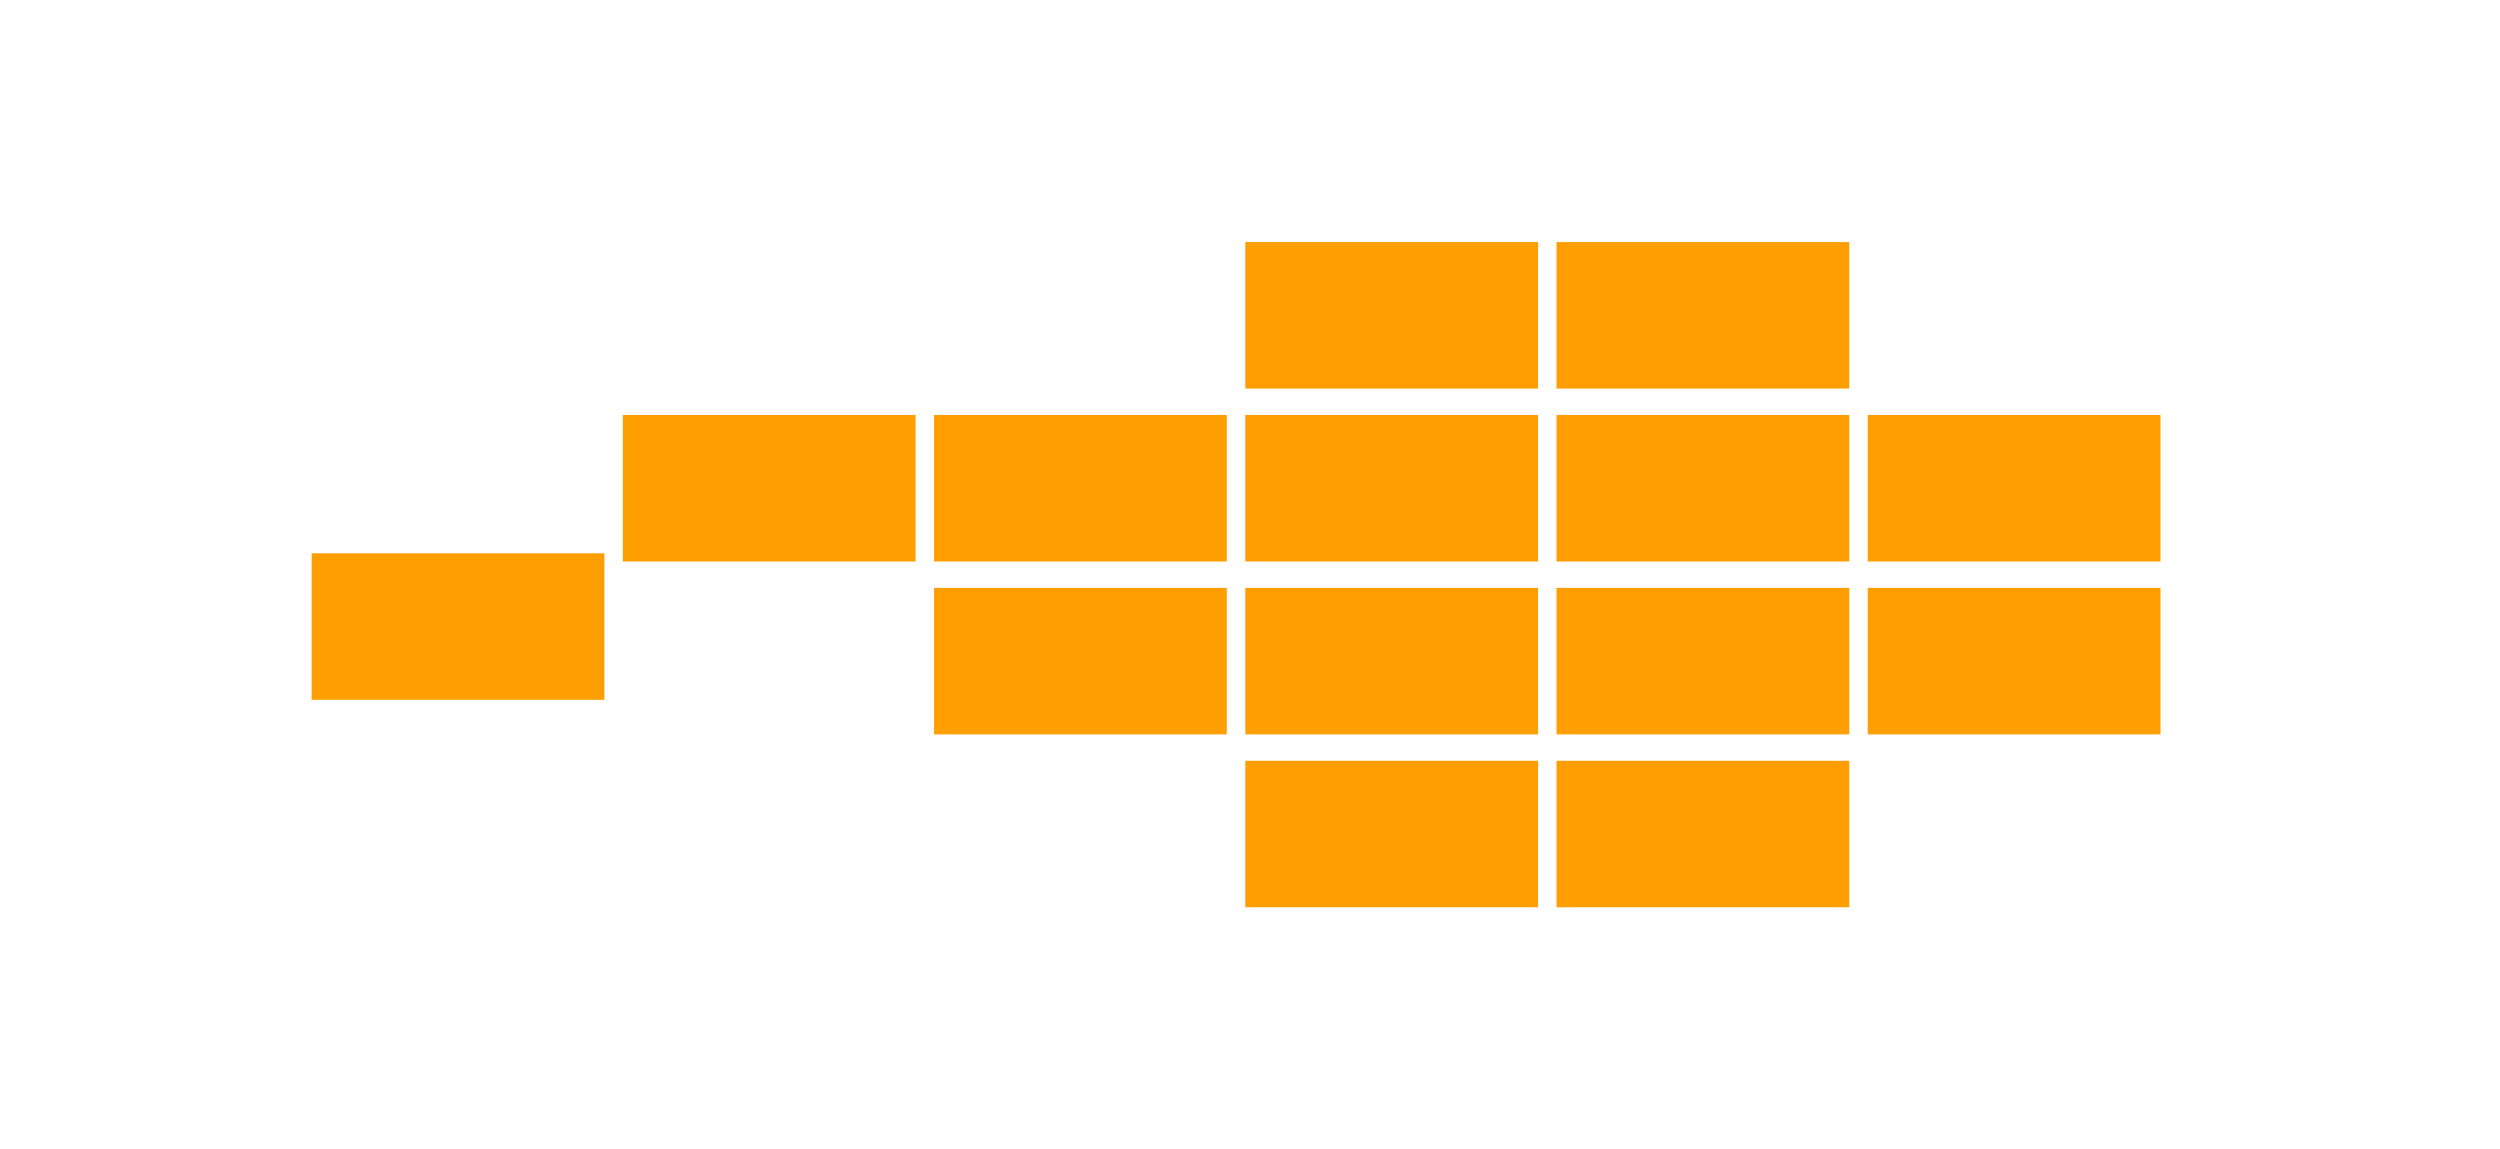
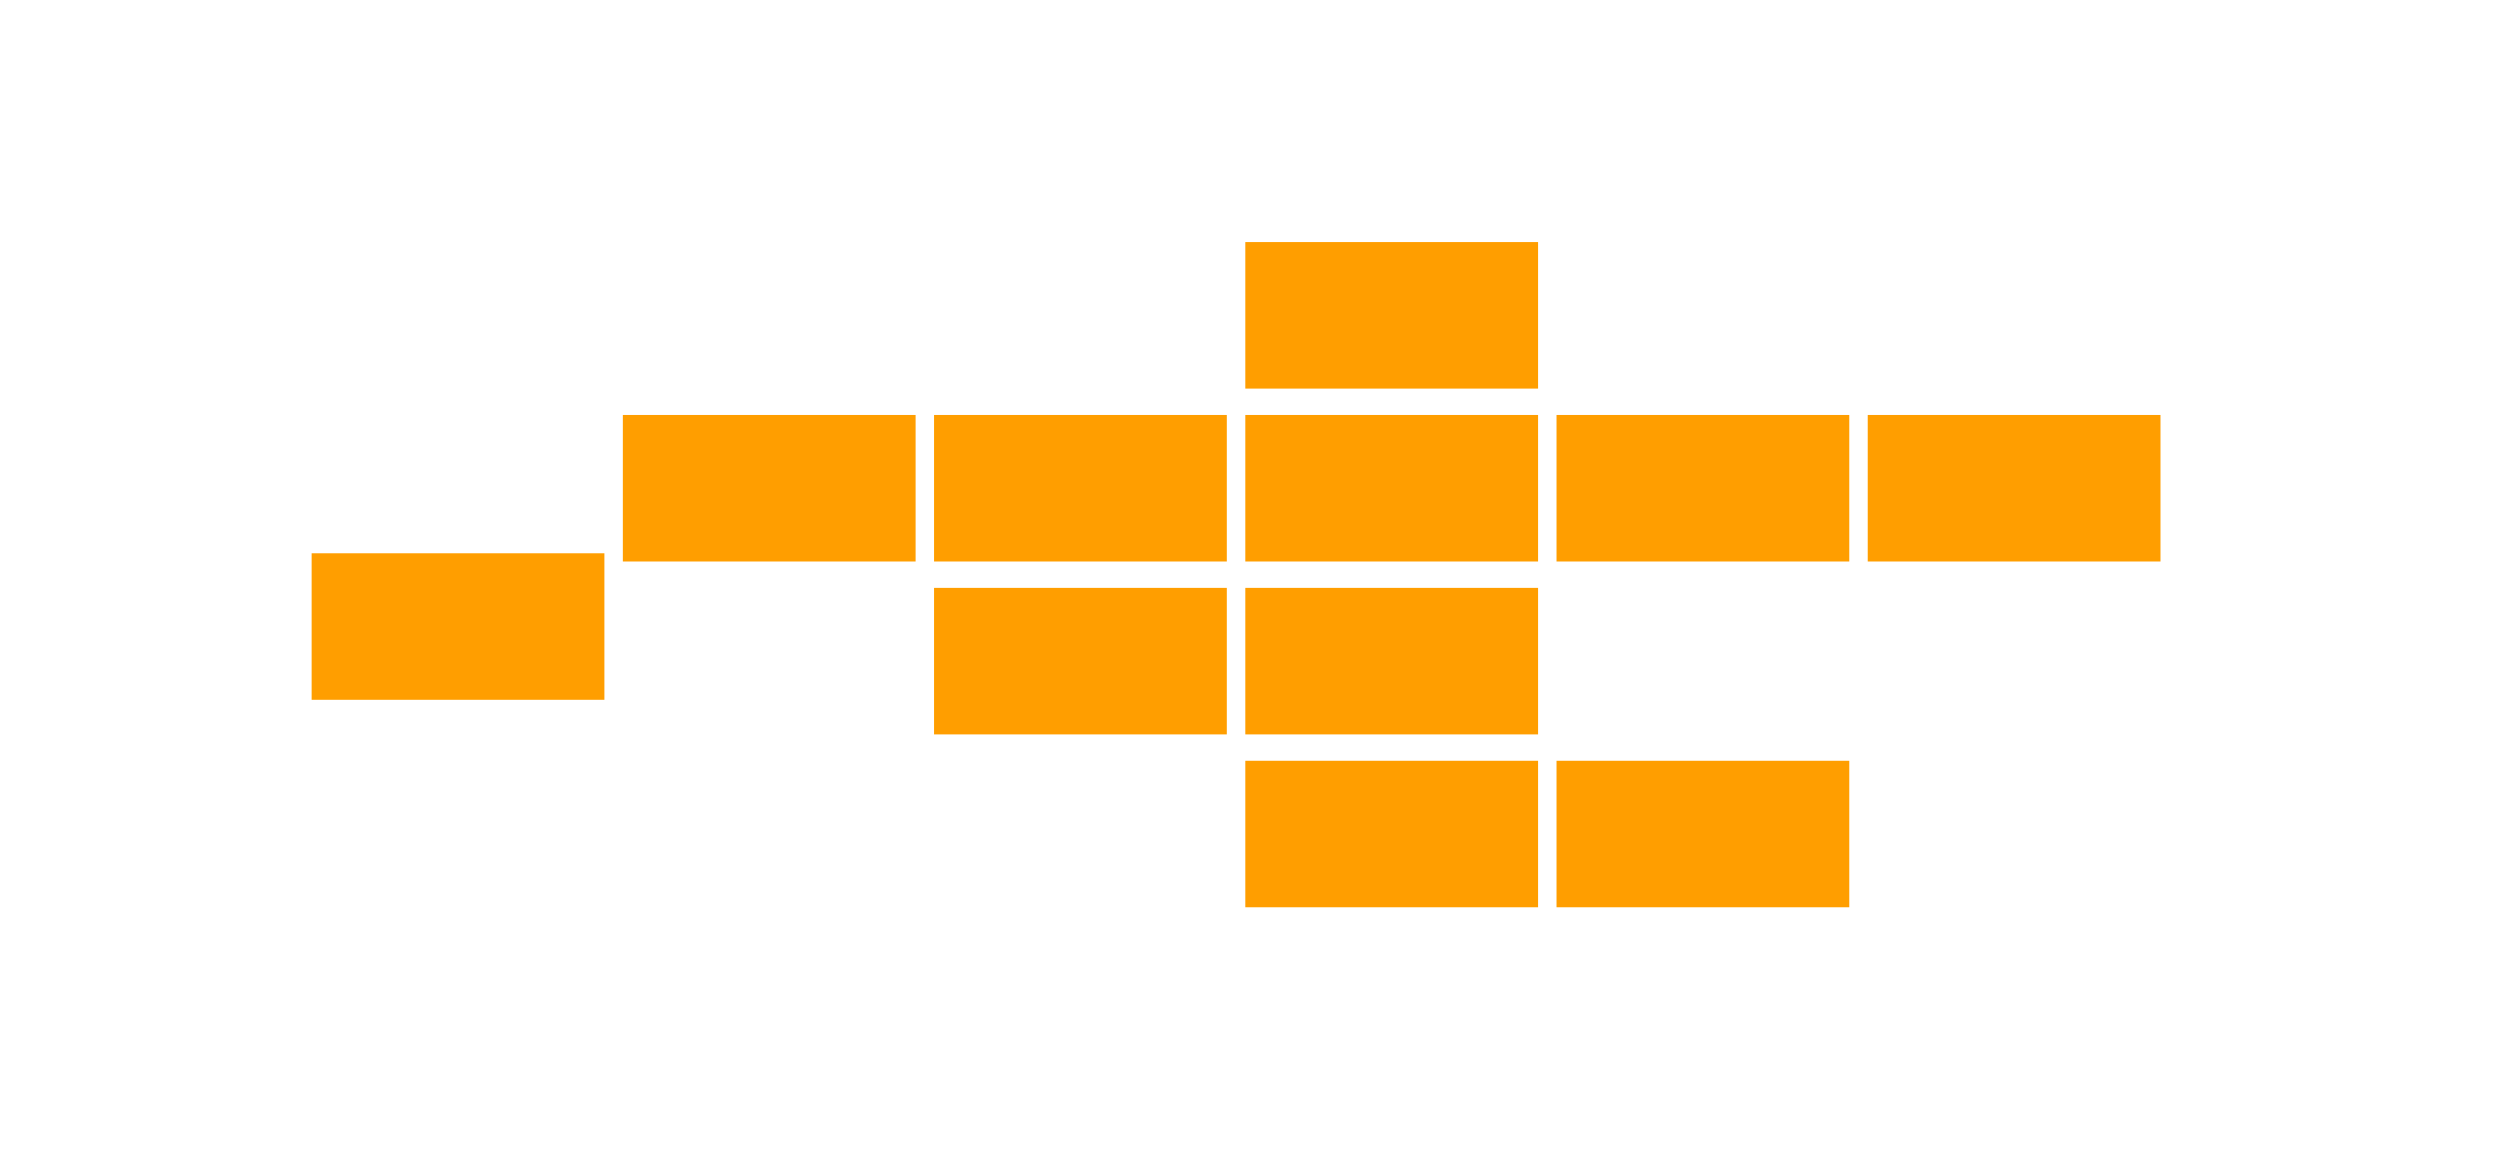
<svg xmlns="http://www.w3.org/2000/svg" width="87" height="40" viewBox="0 0 87 40" fill="none">
  <path d="M53.525 8.424H43.337V13.523H53.525V8.424Z" fill="#FF9E00" />
  <path d="M53.525 14.441H43.337V19.54H53.525V14.441Z" fill="#FF9E00" />
  <path d="M53.525 20.458H43.337V25.557H53.525V20.458Z" fill="#FF9E00" />
  <path d="M53.525 26.475H43.337V31.573H53.525V26.475Z" fill="#FF9E00" />
-   <path d="M64.355 8.424H54.167V13.523H64.355V8.424Z" fill="#FF9E00" />
-   <path d="M64.355 20.458H54.167V25.557H64.355V20.458Z" fill="#FF9E00" />
  <path d="M64.355 26.475H54.167V31.573H64.355V26.475Z" fill="#FF9E00" />
  <path d="M64.355 14.441H54.167V19.54H64.355V14.441Z" fill="#FF9E00" />
  <path d="M75.185 14.441H64.997V19.54H75.185V14.441Z" fill="#FF9E00" />
-   <path d="M75.185 20.458H64.997V25.557H75.185V20.458Z" fill="#FF9E00" />
+   <path d="M75.185 20.458H64.997V25.557V20.458Z" fill="#FF9E00" />
  <path d="M42.693 14.441H32.505V19.54H42.693V14.441Z" fill="#FF9E00" />
  <path d="M42.693 20.458H32.505V25.557H42.693V20.458Z" fill="#FF9E00" />
  <path d="M31.863 14.441H21.675V19.54H31.863V14.441Z" fill="#FF9E00" />
  <path d="M21.033 19.254H10.845V24.353H21.033V19.254Z" fill="#FF9E00" />
</svg>